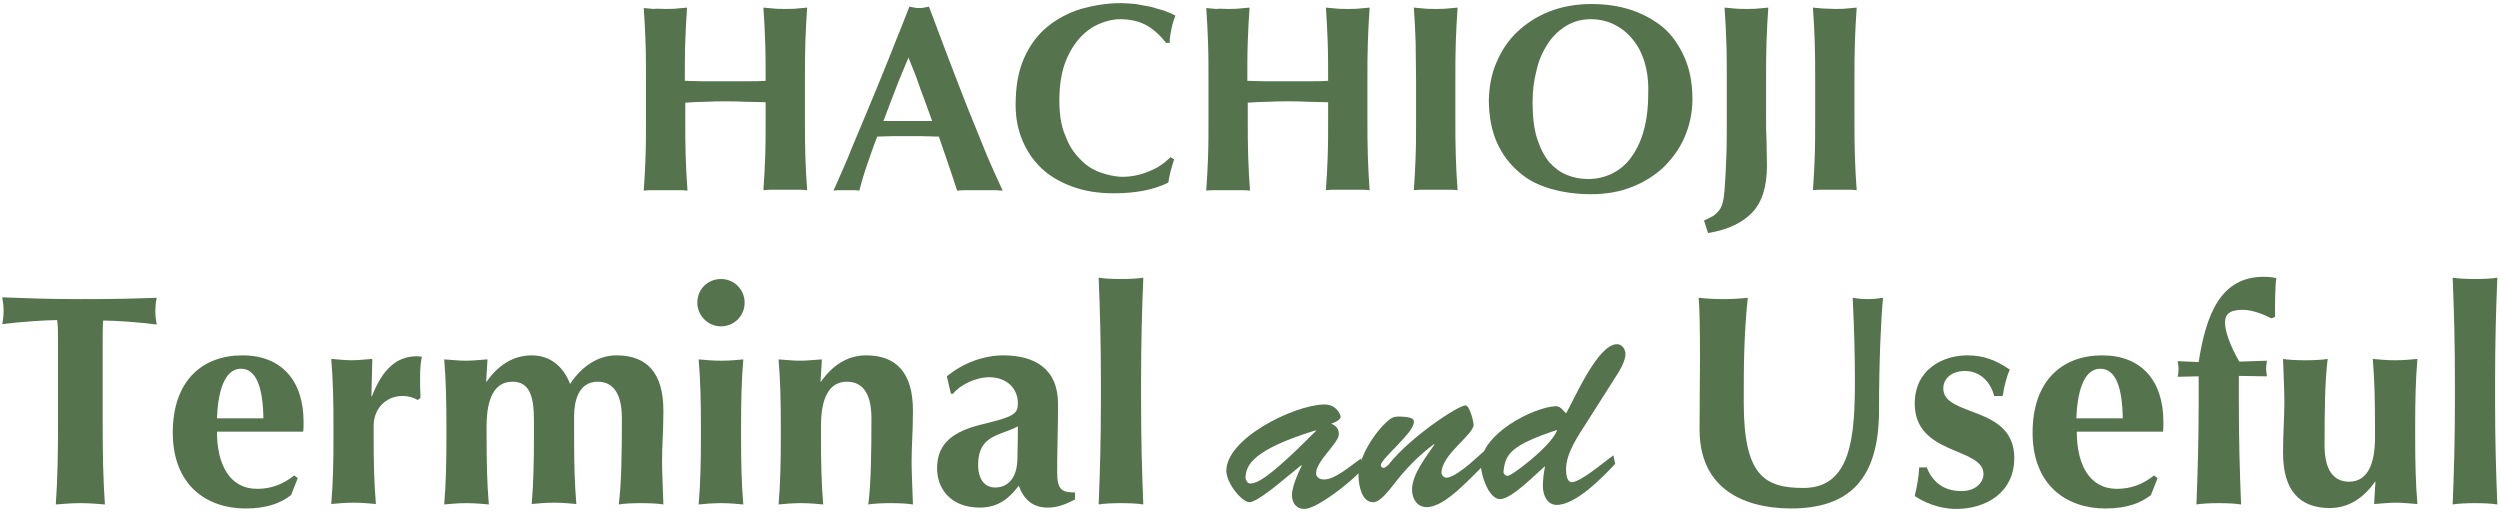
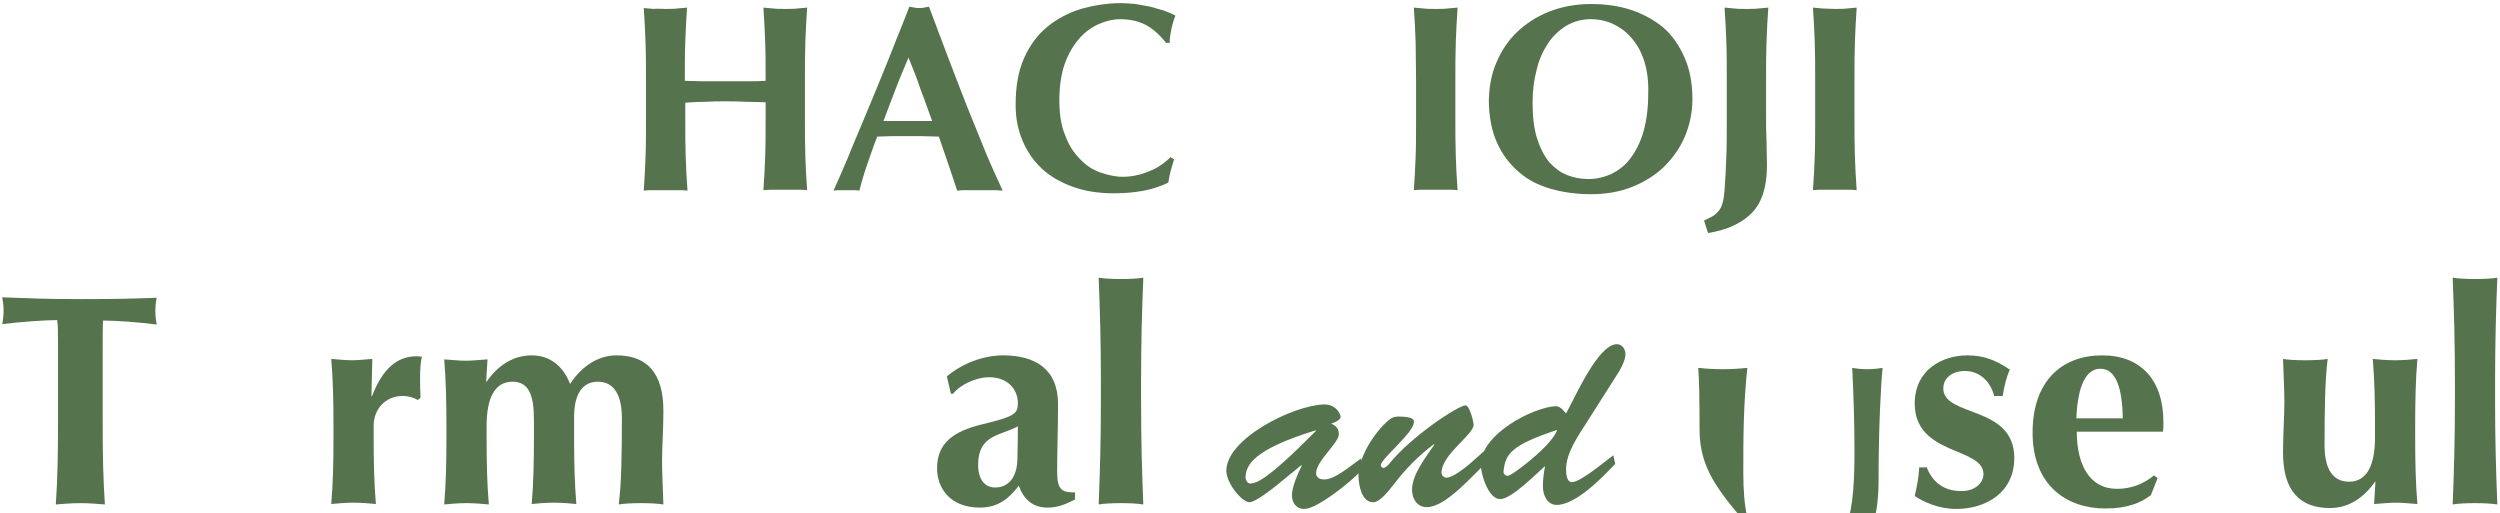
<svg xmlns="http://www.w3.org/2000/svg" version="1.1" id="レイヤー_1" x="0px" y="0px" viewBox="0 0 560 115" style="enable-background:new 0 0 560 115;" xml:space="preserve">
  <style type="text/css">
	.st0{fill:#55734D;}
</style>
  <g>
    <g>
      <g>
        <g>
          <g>
            <path class="st0" d="M13,77.6c0-2.6,0-5-0.2-5.9c-2.6,0-8.3,0.4-12.3,0.9c0.2-1,0.3-1.9,0.3-3c0-1-0.1-1.9-0.3-3       C6.7,66.8,9.7,67,18,67s11.4-0.1,17.1-0.3c-0.2,1-0.3,1.9-0.3,3c0,1,0.1,1.9,0.3,3c-3.6-0.5-9.3-0.9-12-0.9       C23,72.6,23,75,23,77.6v16.8c0,7.5,0.1,12.7,0.5,18.6c-1.5-0.1-3.3-0.3-5.5-0.3s-4,0.2-5.5,0.3c0.4-5.9,0.5-11.1,0.5-18.6V77.6       z" />
-             <path class="st0" d="M48.6,96.7c0,7.3,2.8,12.8,9,12.8c3.1,0,5.8-1,8.3-3l0.8,0.6l-1.5,3.8c-2.2,1.7-5.2,3-10.2,3       c-8.7,0-16.3-5.2-16.3-17c0-11.6,6.6-17.3,15.6-17.3C63,79.6,68,85.2,68,94.5c0,1.1,0,1.7-0.1,2.2H48.6z M59,93.7       c-0.1-6.7-1.5-11.1-5-11.1c-4,0-5.2,5.8-5.4,11.1H59z" />
            <path class="st0" d="M83.2,88.7l0.1,0.1c2.4-6.2,5.6-9,10.1-9c0.4,0,0.7,0.1,1.1,0.1c-0.3,1.3-0.4,2.8-0.4,4.8       c0,1.3,0,2.9,0.1,4.4l-0.6,0.5c-0.9-0.5-2-0.9-3.4-0.9c-4,0-6.5,3.1-6.5,6.6v2.7c0,5.4,0.1,10.2,0.5,14.9c-1.1-0.1-3-0.3-5-0.3       s-3.8,0.2-5,0.3c0.4-4.7,0.5-9.5,0.5-14.9v-2.7c0-5.4-0.1-10.2-0.5-14.9c1.5,0.1,3.1,0.3,4.6,0.3c1.5,0,3.1-0.2,4.6-0.3       L83.2,88.7z" />
            <path class="st0" d="M108.9,85.5h0.1c2.5-3.6,5.9-5.9,10.1-5.9c4,0,7,2.3,8.6,6.4c2.7-4.1,6.4-6.4,10.4-6.4       c6.7,0,10.5,3.8,10.5,12.4c0,4.6-0.3,7.8-0.3,11.3c0,2.8,0.2,6.3,0.3,9.7c-1.1-0.2-3.1-0.3-5-0.3c-1.9,0-3.9,0.1-5,0.3       c0.6-4.8,0.7-11.3,0.7-19.3c0-5.6-2-8.2-5.4-8.2c-4.4,0-5.3,4.5-5.3,7.7v4.8c0,5.4,0.1,10.2,0.5,14.9c-1.1-0.1-3-0.3-5-0.3       c-2.1,0-3.8,0.2-5,0.3c0.4-4.7,0.5-9.5,0.5-14.9V94c0-5.4-1.1-8.5-4.8-8.5c-4,0-5.8,3.7-5.8,9.9v2.7c0,5.4,0.1,10.2,0.5,14.9       c-1.1-0.1-3-0.3-5-0.3c-2.1,0-3.8,0.2-5,0.3c0.4-4.7,0.5-9.5,0.5-14.9v-2.7c0-5.4-0.1-10.2-0.5-14.9c1.6,0.1,3.2,0.3,4.8,0.3       c1.6,0,3.2-0.2,4.9-0.3L108.9,85.5z" />
-             <path class="st0" d="M161.5,62.5c3,0,5.3,2.4,5.3,5.3c0,3-2.4,5.3-5.3,5.3s-5.3-2.4-5.3-5.3C156.2,64.8,158.5,62.5,161.5,62.5z        M157,95.4c0-5.4-0.1-10.2-0.5-14.9c1.2,0.1,3,0.3,5,0.3c2.1,0,3.9-0.2,5-0.3c-0.4,4.7-0.5,9.5-0.5,14.9v2.7       c0,5.4,0.1,10.2,0.5,14.9c-1.1-0.1-3-0.3-5-0.3c-2.1,0-3.8,0.2-5,0.3c0.4-4.7,0.5-9.5,0.5-14.9V95.4z" />
-             <path class="st0" d="M183.8,85.5h0.1c2.5-3.6,5.9-5.9,10.1-5.9c6.7,0,10.5,3.8,10.5,12.4c0,4.6-0.3,7.8-0.3,11.3       c0,2.8,0.2,6.3,0.3,9.7c-1.1-0.2-3.1-0.3-5-0.3c-1.9,0-3.9,0.1-5,0.3c0.6-4.8,0.7-11.3,0.7-19.3c0-5.6-2-8.2-5.5-8.2       c-4,0-5.8,3.7-5.8,9.9v2.7c0,5.4,0.1,10.2,0.5,14.9c-1.1-0.1-3-0.3-5-0.3c-2.1,0-3.8,0.2-5,0.3c0.4-4.7,0.5-9.5,0.5-14.9v-2.7       c0-5.4-0.1-10.2-0.5-14.9c1.6,0.1,3.2,0.3,4.8,0.3c1.6,0,3.2-0.2,4.9-0.3L183.8,85.5z" />
            <path class="st0" d="M212.1,84.3c3.6-3,8.3-4.7,12.6-4.7c7.1,0,12.3,3,12.3,10.9c0,5.7-0.2,10.4-0.2,15.2c0,4.2,1.2,4.6,4,4.6       v1.6c-2.6,1.3-4.1,1.8-6.2,1.8c-3.3,0-5.3-1.9-6.4-4.9c-2.1,2.8-4.6,4.9-8.7,4.9c-6.8,0-9.6-4.5-9.6-8.8c0-5.8,3.9-8.3,9.9-9.8       c7.5-1.8,8.2-2.4,8.2-4.8c0-3.2-2.4-5.8-6.4-5.8c-3.1,0-6.7,1.8-8.1,3.7h-0.5L212.1,84.3z M228,95.5c-3.8,2.1-8.9,1.8-8.9,8.6       c0,3.3,1.5,5.1,3.8,5.1c3,0,5-2.3,5-6.6C228,98.7,228,97,228,95.5z" />
            <path class="st0" d="M246.6,85.4c0-8.8-0.2-15.6-0.5-23.2c1.1,0.2,3.1,0.3,5,0.3c1.9,0,3.9-0.1,5-0.3       c-0.3,7.6-0.5,14.4-0.5,23.2v4.4c0,8.8,0.2,15.7,0.5,23.2c-1.1-0.2-3.1-0.3-5-0.3c-1.9,0-3.9,0.1-5,0.3       c0.3-7.6,0.5-14.4,0.5-23.2V85.4z" />
          </g>
        </g>
        <g>
          <path class="st0" d="M286.1,108.6c-1.1,0.9-4.9,3.9-6.2,3.9c-1.6,0-5-3.9-5.2-6.9c-0.2-7.3,15-14.8,21.8-15      c2.7-0.1,3.8,2.1,3.8,2.8c0,0.7-1.5,1.3-2.1,1.5c1.1,0.5,1.7,1.1,1.7,2.4c0,1.9-5.1,6-5.1,8.7c0,1,0.9,1.4,1.8,1.4      c2.5,0,5.8-3,8.3-4.7l0.5,2.2c-2.5,2.9-10.4,9.1-13.2,9.1c-1.9,0-2.8-1.4-2.8-3.1c0-1.9,1.4-5,2.2-6.6l-0.1-0.1L286.1,108.6z       M279,107.1c0.1,0.3,0.3,1.3,1.2,1.2c1.2-0.2,3-0.1,14.6-11.8l-0.1-0.1C280.7,100.7,279,104.2,279,107.1z" />
          <path class="st0" d="M332.5,101l0.5,2.6c-3.1,2.8-9.1,10-13.4,10c-2.2,0-3.3-1.9-3.3-3.9c0-3.5,3.2-7.4,5-10.1l-0.1-0.1      c-3.4,2.5-6.4,5.6-9,9c-0.9,1.1-3,4-4.6,4c-2.6,0-3.2-3.7-3.3-5.7c-0.2-4,3.5-10,6.9-12.8c0.8-0.6,1.3-0.7,2.3-0.7      c3.5,0.1,3.2,0.9,3.2,1.3c0,2.3-7.4,8.2-7.4,9.6c0,0.4,0.3,0.6,0.6,0.6c0.4,0,0.9-0.5,1.2-0.8c4.7-6,15.5-13.2,17.2-13.2      c0.2,0,0.6,0.3,0.9,1.1c0.4,0.9,0.7,1.9,0.9,3.2c0,2.3-7.2,6.7-7.2,10.8c0,0.5,0.5,1.1,1.1,1.1c1.4,0,4-2.1,5-2.9L332.5,101z" />
          <path class="st0" d="M355.5,94.5c-1.9,3-4.7,6.9-4.7,10.6c0,0.9,0.1,2.9,1.3,2.9c2,0,7.4-4.7,9.3-6l0.4,1.9      c-2.8,3-8.8,9.2-13.1,9.2c-2.2,0-3.1-2.3-3.1-4.2c0-1.5,0.2-3,0.5-4.5c-2.1,1.8-7.5,7.4-10.1,7.4c-2.6,0-4.3-5.6-4.3-7.7      c0-6.9,11.7-12.8,16.6-13.1c1.2-0.1,1.7,0.8,2.5,1.6c1.9-3.3,7.1-15.5,11.4-15.5c1.2,0,1.9,1.2,1.9,2.2c0,1.8-1.6,4.2-2.5,5.6      L355.5,94.5z M336.8,105.5c-0.1,0.5,0.2,1,0.9,1.1c0.7,0.2,10.1-6.9,11.1-10.3C338.5,99.7,337.2,101.7,336.8,105.5z" />
        </g>
        <g>
-           <path class="st0" d="M380.7,96.2c0-7.3,0.1-10.9,0.1-15.7c0-7.1-0.1-11.6-0.3-13.8c1.8,0.2,3.7,0.3,5.5,0.3      c1.8,0,3.7-0.1,5.5-0.3c-0.9,8.7-0.9,15.7-0.9,23.5c0,16.4,4.7,19.1,13.4,19.1c10.7,0,11.5-11.6,11.5-24.1      c0-6.2-0.2-12.3-0.5-18.5c1.1,0.2,2.3,0.3,3.4,0.3c1.1,0,2.2-0.1,3.4-0.3c-0.4,4-0.9,13.6-0.9,25.2c0,15.6-6.8,22-19.8,22      C389.6,113.8,380.7,108.8,380.7,96.2z" />
+           <path class="st0" d="M380.7,96.2c0-7.1-0.1-11.6-0.3-13.8c1.8,0.2,3.7,0.3,5.5,0.3      c1.8,0,3.7-0.1,5.5-0.3c-0.9,8.7-0.9,15.7-0.9,23.5c0,16.4,4.7,19.1,13.4,19.1c10.7,0,11.5-11.6,11.5-24.1      c0-6.2-0.2-12.3-0.5-18.5c1.1,0.2,2.3,0.3,3.4,0.3c1.1,0,2.2-0.1,3.4-0.3c-0.4,4-0.9,13.6-0.9,25.2c0,15.6-6.8,22-19.8,22      C389.6,113.8,380.7,108.8,380.7,96.2z" />
          <path class="st0" d="M431.5,104.5c1.1,2.8,3.2,5.5,7.9,5.5c3.1,0,4.9-1.9,4.9-3.8c0-6.1-15.4-4.1-15.4-15.8      c0-7.6,6.2-10.8,11.8-10.8c3.7,0,6.4,1.1,9.5,3.2c-0.8,1.7-1.3,4-1.6,5.9h-1.9c-0.5-2.1-2.4-5.6-6.6-5.6c-2.7,0-4.8,1.5-4.8,3.9      c0,6.5,15.9,3.7,15.9,15.6c0,7.7-6.3,11.4-13,11.4c-4,0-7.4-1.6-9.3-2.9c0.5-2.1,0.9-4.3,1-6.4H431.5z" />
          <path class="st0" d="M465.2,96.7c0,7.3,2.8,12.8,9,12.8c3.1,0,5.8-1,8.3-3l0.8,0.6l-1.5,3.8c-2.2,1.7-5.2,3-10.2,3      c-8.7,0-16.3-5.2-16.3-17c0-11.6,6.6-17.3,15.6-17.3c8.7,0,13.7,5.6,13.7,14.9c0,1.1,0,1.7-0.1,2.2H465.2z M475.5,93.7      c-0.1-6.7-1.5-11.1-5-11.1c-4,0-5.2,5.8-5.4,11.1H475.5z" />
-           <path class="st0" d="M507.8,80.8c-0.1,0.7-0.2,1.2-0.2,1.8c0,0.5,0.1,1.1,0.2,1.7l-6.3-0.1v5.6c0,8.8,0.2,15.7,0.5,23.2      c-1.1-0.2-3.1-0.3-5-0.3c-1.9,0-3.9,0.1-5,0.3c0.3-7.6,0.5-14.4,0.5-23.2v-5.5l-4.7,0.1c0.1-0.5,0.2-1.1,0.2-1.7      c0-0.6-0.1-1.1-0.2-1.8l4.7,0.2c1.7-10.9,5-19.1,14.6-19.1c0.9,0,1.9,0.1,2.8,0.3c-0.3,1.9-0.3,6.1-0.3,8.7l-0.8,0.3      c-1.8-0.9-4.3-1.9-6.4-1.9c-2.6,0-4,0.7-4,2.9c0,2.1,1.4,5.6,3.2,8.7L507.8,80.8z" />
          <path class="st0" d="M532.1,107.9H532c-2.5,3.6-5.9,5.9-10.1,5.9c-6.7,0-10.5-3.8-10.5-12.4c0-4.6,0.3-7.8,0.3-11.3      c0-2.8-0.2-6.3-0.3-9.7c1.1,0.2,3.1,0.3,5,0.3c1.9,0,3.9-0.1,5-0.3c-0.6,4.8-0.7,11.3-0.7,19.3c0,5.6,2,8.2,5.5,8.2      c4,0,5.8-3.7,5.8-9.9v-2.7c0-5.4-0.1-10.2-0.5-14.9c1.1,0.1,3,0.3,5,0.3c2.1,0,3.8-0.2,5-0.3c-0.4,4.7-0.5,9.5-0.5,14.9v2.7      c0,5.4,0.1,10.2,0.5,14.9c-1.6-0.1-3.2-0.3-4.8-0.3s-3.2,0.2-4.9,0.3L532.1,107.9z" />
          <path class="st0" d="M549.9,85.4c0-8.8-0.2-15.6-0.5-23.2c1.1,0.2,3.1,0.3,5,0.3c1.9,0,3.9-0.1,5-0.3      c-0.3,7.6-0.5,14.4-0.5,23.2v4.4c0,8.8,0.2,15.7,0.5,23.2c-1.1-0.2-3.1-0.3-5-0.3c-1.9,0-3.9,0.1-5,0.3      c0.3-7.6,0.5-14.4,0.5-23.2V85.4z" />
        </g>
      </g>
    </g>
    <g>
      <g>
        <g>
          <g>
            <g>
              <g>
                <path class="st0" d="M167,22.8c-1.5-0.1-3-0.1-4.5-0.1c-1.5,0-3,0-4.5,0.1c-1.5,0-3,0.1-4.5,0.2v3.4c0,3.3,0,6.2,0.1,8.8         c0.1,2.6,0.2,5.1,0.4,7.5c-0.7-0.1-1.4-0.1-2.2-0.1c-0.8,0-1.7,0-2.7,0c-1,0-1.9,0-2.7,0c-0.8,0-1.5,0-2.2,0.1         c0.2-2.5,0.3-5,0.4-7.5c0.1-2.6,0.1-5.5,0.1-8.8v-8.1c0-3.3,0-6.2-0.1-8.8c-0.1-2.6-0.2-5.1-0.4-7.7c0.7,0.1,1.4,0.1,2.2,0.2         C147.1,1.9,148,2,149,2c1,0,1.9,0,2.7-0.1c0.8-0.1,1.5-0.1,2.2-0.2c-0.2,2.6-0.3,5.1-0.4,7.7c-0.1,2.5-0.1,5.4-0.1,8.7         c1,0,2.3,0.1,3.7,0.1c1.5,0,3.3,0,5.4,0c2.1,0,3.9,0,5.2,0c1.4,0,2.6,0,3.8-0.1c0-3.3,0-6.2-0.1-8.7         c-0.1-2.5-0.2-5.1-0.4-7.7c0.7,0.1,1.4,0.1,2.2,0.2c0.8,0.1,1.7,0.1,2.7,0.1c1,0,1.9,0,2.7-0.1c0.8-0.1,1.5-0.1,2.2-0.2         c-0.2,2.6-0.3,5.2-0.4,7.7c-0.1,2.6-0.1,5.5-0.1,8.8v8.1c0,3.3,0,6.2,0.1,8.8c0.1,2.6,0.2,5.1,0.4,7.5         c-0.7-0.1-1.4-0.1-2.2-0.1c-0.8,0-1.7,0-2.7,0c-1,0-1.9,0-2.7,0c-0.8,0-1.5,0-2.2,0.1c0.2-2.5,0.3-5,0.4-7.5         c0.1-2.6,0.1-5.5,0.1-8.8v-3.4C170,22.9,168.5,22.8,167,22.8z" />
                <path class="st0" d="M224.6,42.7c-1-0.1-1.9-0.1-2.7-0.1c-0.9,0-1.7,0-2.5,0c-0.8,0-1.7,0-2.5,0c-0.9,0-1.7,0-2.5,0.1         c-0.6-1.9-1.3-3.9-2-6c-0.7-2-1.4-4.1-2.1-6.1c-1.3,0-2.5-0.1-3.8-0.1c-1.3,0-2.5,0-3.8,0c-1,0-2.1,0-3.1,0         c-1,0-2.1,0.1-3.1,0.1c-0.8,2-1.5,4.1-2.2,6.1c-0.7,2-1.3,4-1.8,6c-0.5-0.1-0.9-0.1-1.4-0.1c-0.5,0-0.9,0-1.4,0         c-0.5,0-1,0-1.4,0c-0.5,0-1,0-1.6,0.1c0.5-1,1.1-2.5,1.9-4.3c0.8-1.8,1.7-3.9,2.6-6.2c1-2.3,2-4.8,3.1-7.4         c1.1-2.6,2.2-5.3,3.3-8c1.1-2.7,2.2-5.4,3.2-8c1.1-2.6,2-5.1,2.9-7.3c0.4,0.1,0.8,0.1,1.1,0.2c0.4,0.1,0.7,0.1,1.1,0.1         c0.4,0,0.8,0,1.1-0.1c0.4-0.1,0.7-0.1,1.1-0.2c1.3,3.4,2.6,7,4.1,10.9c1.5,3.9,2.9,7.6,4.4,11.4c1.5,3.7,2.9,7.2,4.3,10.6         C222.2,37.5,223.5,40.3,224.6,42.7z M203.5,12.9c-1,2.4-2,4.7-2.9,7.1c-0.9,2.3-1.8,4.7-2.7,7.1h10.9         c-0.9-2.4-1.7-4.8-2.6-7.1C205.4,17.6,204.5,15.3,203.5,12.9z" />
                <path class="st0" d="M262.2,38.4c-0.2,0.9-0.4,1.7-0.5,2.5c-3.2,1.6-7.3,2.4-12.2,2.4c-3.5,0-6.6-0.5-9.3-1.5         c-2.7-1-5-2.3-6.9-4.1c-1.9-1.8-3.3-3.9-4.3-6.3c-1-2.4-1.5-5-1.5-7.9c0-4.1,0.6-7.6,1.9-10.5c1.3-2.9,3-5.2,5.2-7         c2.2-1.8,4.7-3.1,7.5-4c2.9-0.8,5.9-1.3,9-1.3c1,0,2.1,0.1,3.3,0.2c1.2,0.2,2.3,0.4,3.3,0.6c1.1,0.3,2.1,0.6,3.1,0.9         c1,0.4,1.8,0.7,2.5,1.1c-0.4,1-0.7,2-0.9,3c-0.2,1-0.4,2-0.4,3.1h-0.8c-1.5-1.9-3.1-3.3-4.7-4.1c-1.6-0.8-3.5-1.2-5.6-1.2         c-1.6,0-3.2,0.4-4.8,1.1c-1.6,0.7-3.1,1.8-4.4,3.3c-1.3,1.5-2.4,3.4-3.2,5.6c-0.8,2.3-1.2,5-1.2,8.2c0,3.1,0.4,5.7,1.3,7.8         c0.8,2.2,1.9,3.9,3.3,5.3c1.3,1.4,2.8,2.4,4.5,3c1.7,0.6,3.4,1,5.1,1c1,0,1.9-0.1,2.9-0.3c1-0.2,2-0.5,2.9-0.9         c1-0.4,1.9-0.8,2.7-1.4c0.9-0.6,1.6-1.2,2.2-1.8l0.8,0.5C262.7,36.7,262.4,37.6,262.2,38.4z" />
-                 <path class="st0" d="M293,22.8c-1.5-0.1-3-0.1-4.5-0.1s-3,0-4.5,0.1c-1.5,0-3,0.1-4.5,0.2v3.4c0,3.3,0,6.2,0.1,8.8         c0.1,2.6,0.2,5.1,0.4,7.5c-0.7-0.1-1.4-0.1-2.2-0.1c-0.8,0-1.7,0-2.7,0c-1,0-1.9,0-2.7,0c-0.8,0-1.5,0-2.2,0.1         c0.2-2.5,0.3-5,0.4-7.5s0.1-5.5,0.1-8.8v-8.1c0-3.3,0-6.2-0.1-8.8c-0.1-2.6-0.2-5.1-0.4-7.7c0.7,0.1,1.4,0.1,2.2,0.2         C273.1,1.9,274,2,275,2c1,0,1.9,0,2.7-0.1c0.8-0.1,1.5-0.1,2.2-0.2c-0.2,2.6-0.3,5.1-0.4,7.7c-0.1,2.5-0.1,5.4-0.1,8.7         c1,0,2.3,0.1,3.7,0.1c1.5,0,3.3,0,5.4,0c2.1,0,3.9,0,5.2,0c1.4,0,2.6,0,3.8-0.1c0-3.3,0-6.2-0.1-8.7         c-0.1-2.5-0.2-5.1-0.4-7.7c0.7,0.1,1.4,0.1,2.2,0.2c0.8,0.1,1.7,0.1,2.7,0.1c1,0,1.9,0,2.7-0.1c0.8-0.1,1.5-0.1,2.2-0.2         c-0.2,2.6-0.3,5.2-0.4,7.7c-0.1,2.6-0.1,5.5-0.1,8.8v8.1c0,3.3,0,6.2,0.1,8.8c0.1,2.6,0.2,5.1,0.4,7.5         c-0.7-0.1-1.4-0.1-2.2-0.1c-0.8,0-1.7,0-2.7,0c-1,0-1.9,0-2.7,0c-0.8,0-1.5,0-2.2,0.1c0.2-2.5,0.3-5,0.4-7.5         c0.1-2.6,0.1-5.5,0.1-8.8v-3.4C296,22.9,294.5,22.8,293,22.8z" />
                <path class="st0" d="M317.1,9.4c-0.1-2.6-0.2-5.1-0.4-7.7c0.7,0.1,1.4,0.1,2.2,0.2c0.8,0.1,1.7,0.1,2.7,0.1         c1,0,1.9,0,2.7-0.1c0.8-0.1,1.5-0.1,2.2-0.2c-0.2,2.6-0.3,5.2-0.4,7.7c-0.1,2.6-0.1,5.5-0.1,8.8v8.1c0,3.3,0,6.2,0.1,8.8         c0.1,2.6,0.2,5.1,0.4,7.5c-0.7-0.1-1.4-0.1-2.2-0.1c-0.8,0-1.7,0-2.7,0c-1,0-1.9,0-2.7,0c-0.8,0-1.5,0-2.2,0.1         c0.2-2.5,0.3-5,0.4-7.5s0.1-5.5,0.1-8.8v-8.1C317.2,14.9,317.1,12,317.1,9.4z" />
                <path class="st0" d="M335.2,14c1.1-2.6,2.6-4.9,4.6-6.8c2-1.9,4.4-3.5,7.2-4.6c2.8-1.1,6-1.7,9.4-1.7c3.2,0,6.1,0.4,8.9,1.3         c2.7,0.9,5.1,2.2,7.2,3.9c2,1.7,3.6,4,4.8,6.7s1.8,5.8,1.8,9.4c0,3-0.6,5.8-1.7,8.4c-1.1,2.6-2.7,4.8-4.7,6.8         c-2,1.9-4.4,3.4-7.2,4.5c-2.8,1.1-5.8,1.6-9.2,1.6c-3.1,0-6.1-0.4-8.9-1.2c-2.8-0.8-5.2-2-7.2-3.8c-2-1.7-3.7-3.9-4.9-6.6         c-1.2-2.7-1.8-5.9-1.8-9.6C333.6,19.3,334.1,16.5,335.2,14z M368.4,14c-0.6-2-1.5-3.8-2.7-5.2c-1.1-1.4-2.5-2.5-4.1-3.3         c-1.6-0.8-3.4-1.2-5.3-1.2c-2,0-3.8,0.5-5.5,1.5c-1.6,1-3,2.3-4.1,4c-1.1,1.7-2,3.6-2.5,5.9c-0.6,2.2-0.9,4.6-0.9,7.2         c0,3.2,0.3,5.9,1,8.1c0.7,2.2,1.6,3.9,2.7,5.3c1.2,1.3,2.5,2.3,4,2.9c1.5,0.6,3.1,0.9,4.8,0.9c1.8,0,3.5-0.4,5.1-1.1         c1.6-0.8,3.1-1.9,4.3-3.5c1.2-1.6,2.2-3.5,2.9-5.9c0.7-2.4,1.1-5.2,1.1-8.5C369.3,18.4,369,16,368.4,14z" />
                <path class="st0" d="M383.7,48.4c0.6-0.4,1-0.8,1.4-1.3c0.4-0.5,0.6-1.1,0.8-1.8c0.2-0.7,0.3-1.6,0.4-2.7         c0.2-2.5,0.3-5,0.4-7.5s0.1-5.5,0.1-8.8v-8.1c0-3.3,0-6.2-0.1-8.8c-0.1-2.6-0.2-5.1-0.4-7.7c0.7,0.1,1.4,0.1,2.2,0.2         c0.8,0.1,1.7,0.1,2.7,0.1c1,0,1.9,0,2.7-0.1c0.8-0.1,1.5-0.1,2.2-0.2c-0.2,2.6-0.3,5.2-0.4,7.7c-0.1,2.6-0.1,5.5-0.1,8.8v8.1         c0,1.7,0,3.4,0.1,5.2c0,1.8,0.1,3.7,0.1,5.6c0,4.7-1.1,8.2-3.3,10.5c-2.2,2.3-5.5,3.9-9.9,4.6l-0.9-2.8         C382.4,49.1,383.1,48.7,383.7,48.4z" />
                <path class="st0" d="M406.5,9.4c-0.1-2.6-0.2-5.1-0.4-7.7c0.7,0.1,1.4,0.1,2.2,0.2C409.1,1.9,410,2,411,2c1,0,1.9,0,2.7-0.1         c0.8-0.1,1.5-0.1,2.2-0.2c-0.2,2.6-0.3,5.2-0.4,7.7c-0.1,2.6-0.1,5.5-0.1,8.8v8.1c0,3.3,0,6.2,0.1,8.8s0.2,5.1,0.4,7.5         c-0.7-0.1-1.4-0.1-2.2-0.1c-0.8,0-1.7,0-2.7,0c-1,0-1.9,0-2.7,0c-0.8,0-1.5,0-2.2,0.1c0.2-2.5,0.3-5,0.4-7.5         c0.1-2.6,0.1-5.5,0.1-8.8v-8.1C406.6,14.9,406.6,12,406.5,9.4z" />
              </g>
            </g>
          </g>
        </g>
      </g>
    </g>
  </g>
</svg>